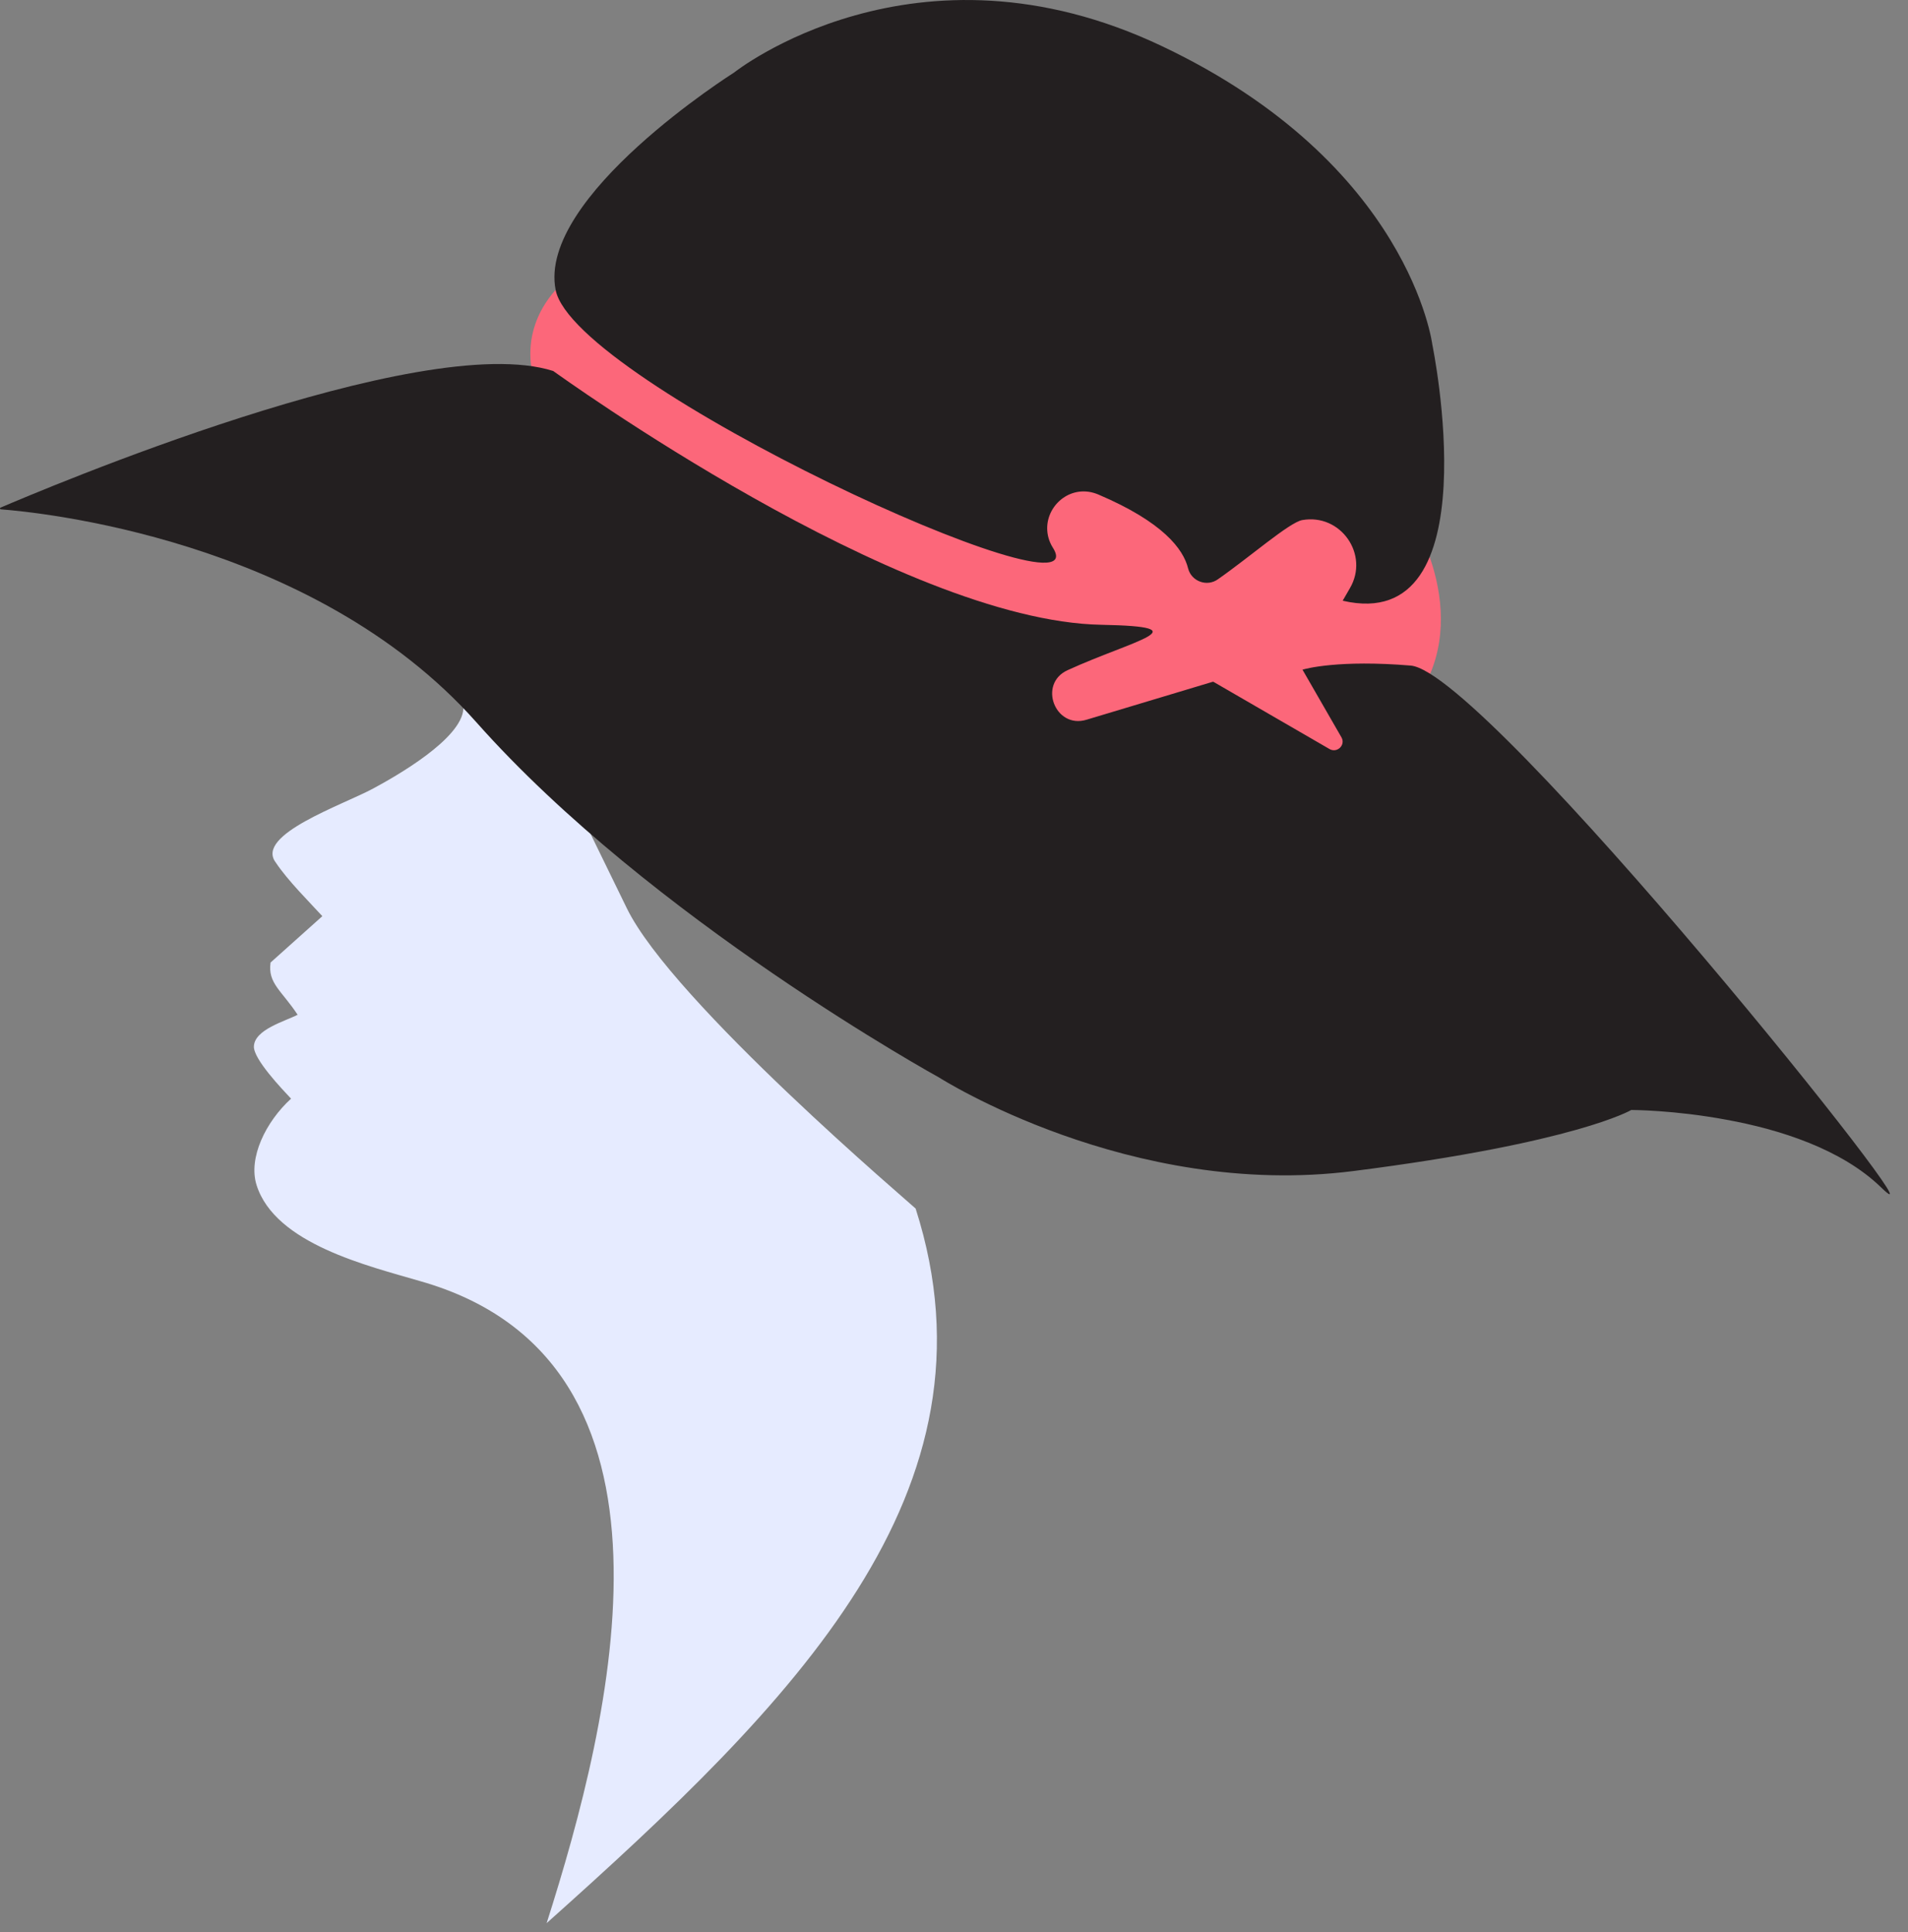
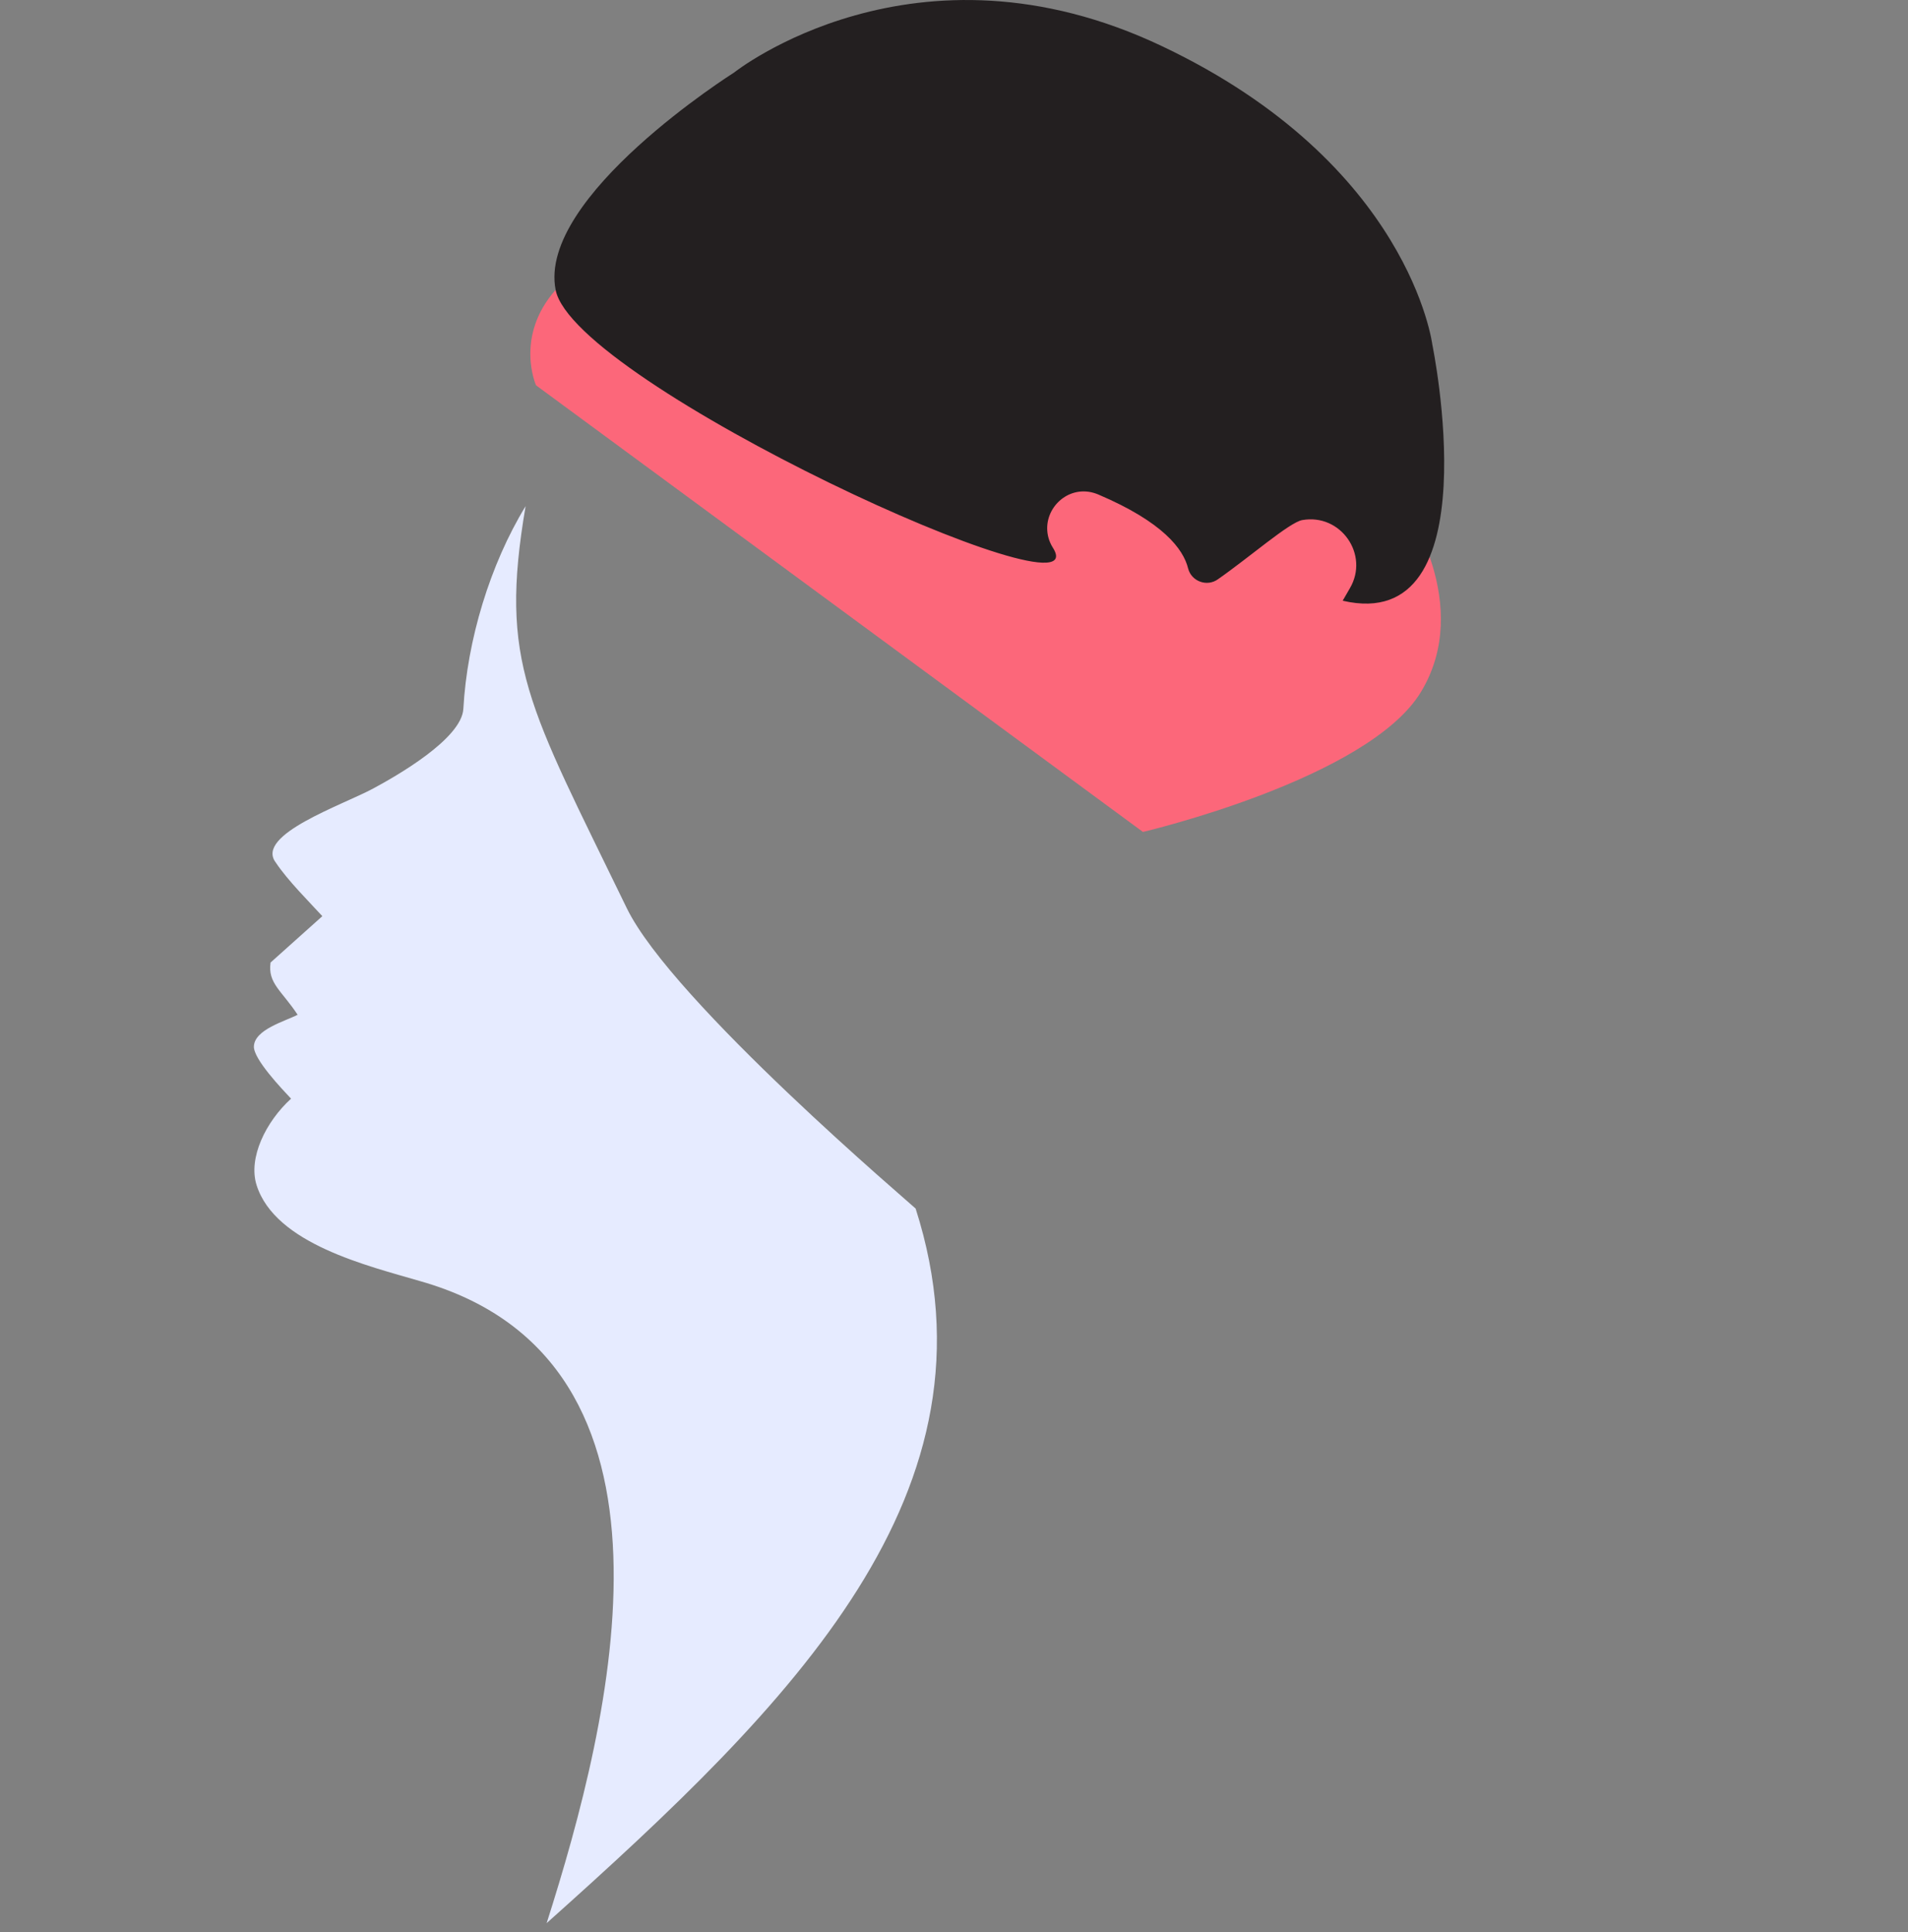
<svg xmlns="http://www.w3.org/2000/svg" width="80" height="81" viewBox="0 0 80 81" fill="none">
  <rect x="0" y="0" width="80" height="81" fill="#808080" stroke="none" />
  <path d="M22.475 16.153C22.475 16.153 21.566 14.109 23.297 12.152C25.028 10.196 58.901 21.219 58.901 21.219C58.901 21.219 61.794 25.344 59.581 29.004C57.369 32.664 47.922 34.876 47.922 34.876L22.475 16.153Z" fill="#FC677A" />
  <path d="M56.597 24.663C57.427 23.253 56.217 21.513 54.597 21.803C54.057 21.903 52.387 23.363 51.067 24.283C50.607 24.613 49.957 24.373 49.817 23.833C49.617 23.013 48.757 21.883 46.057 20.733C44.957 20.263 43.907 21.123 43.907 22.143C43.907 22.413 43.977 22.693 44.147 22.963C46.187 26.193 24.057 16.073 23.297 12.153C22.527 8.243 30.777 3.043 30.777 3.043C30.777 3.043 38.357 -2.997 48.737 1.943C59.117 6.873 60.057 14.453 60.057 14.453C60.057 14.453 62.567 26.643 56.297 25.183L56.597 24.663Z" fill="#231F20" />
  <path fill-rule="evenodd" clip-rule="evenodd" d="M22.92 80.621C25.647 72.067 29.415 57.061 17.625 53.709C15.431 53.065 11.54 52.147 10.759 49.684C10.397 48.544 11.145 47.021 12.204 46.058C11.8 45.627 10.628 44.397 10.645 43.867C10.672 43.156 11.95 42.814 12.479 42.54C11.809 41.523 11.22 41.223 11.344 40.351L13.515 38.407C12.976 37.816 12.072 36.923 11.558 36.152C10.684 34.989 14.394 33.737 15.654 33.052C16.582 32.552 19.355 30.985 19.428 29.715C19.585 26.845 20.544 23.666 22.038 21.219C20.911 27.815 22.143 29.537 26.278 38.067C28.185 42.001 38.372 50.619 38.391 50.664C42.19 62.538 33.266 71.378 22.92 80.621Z" fill="#E6EBFF" />
-   <path d="M54.617 28.073H54.607L54.617 28.052V28.073V28.082L56.247 30.913C56.427 31.233 56.067 31.582 55.747 31.402L50.877 28.582H50.847L45.557 30.172C44.237 30.573 43.507 28.663 44.767 28.093C47.527 26.832 50.427 26.273 46.187 26.192C37.687 26.043 23.347 15.652 23.207 15.562C23.207 15.553 23.207 15.553 23.197 15.553C17.627 13.783 1.637 20.593 0.017 21.282C-0.013 21.302 -0.003 21.352 0.037 21.352C1.467 21.462 13.107 22.543 19.977 30.282C27.297 38.532 39.377 45.172 39.377 45.172C39.377 45.172 47.377 50.282 56.737 49.093C66.097 47.903 68.397 46.532 68.397 46.532C68.407 46.532 70.197 46.532 72.397 46.943C74.597 47.343 77.207 48.163 78.867 49.773C82.187 53.002 62.327 28.152 59.147 27.902C56.137 27.652 54.747 28.032 54.617 28.073Z" fill="#231F20" />
</svg>